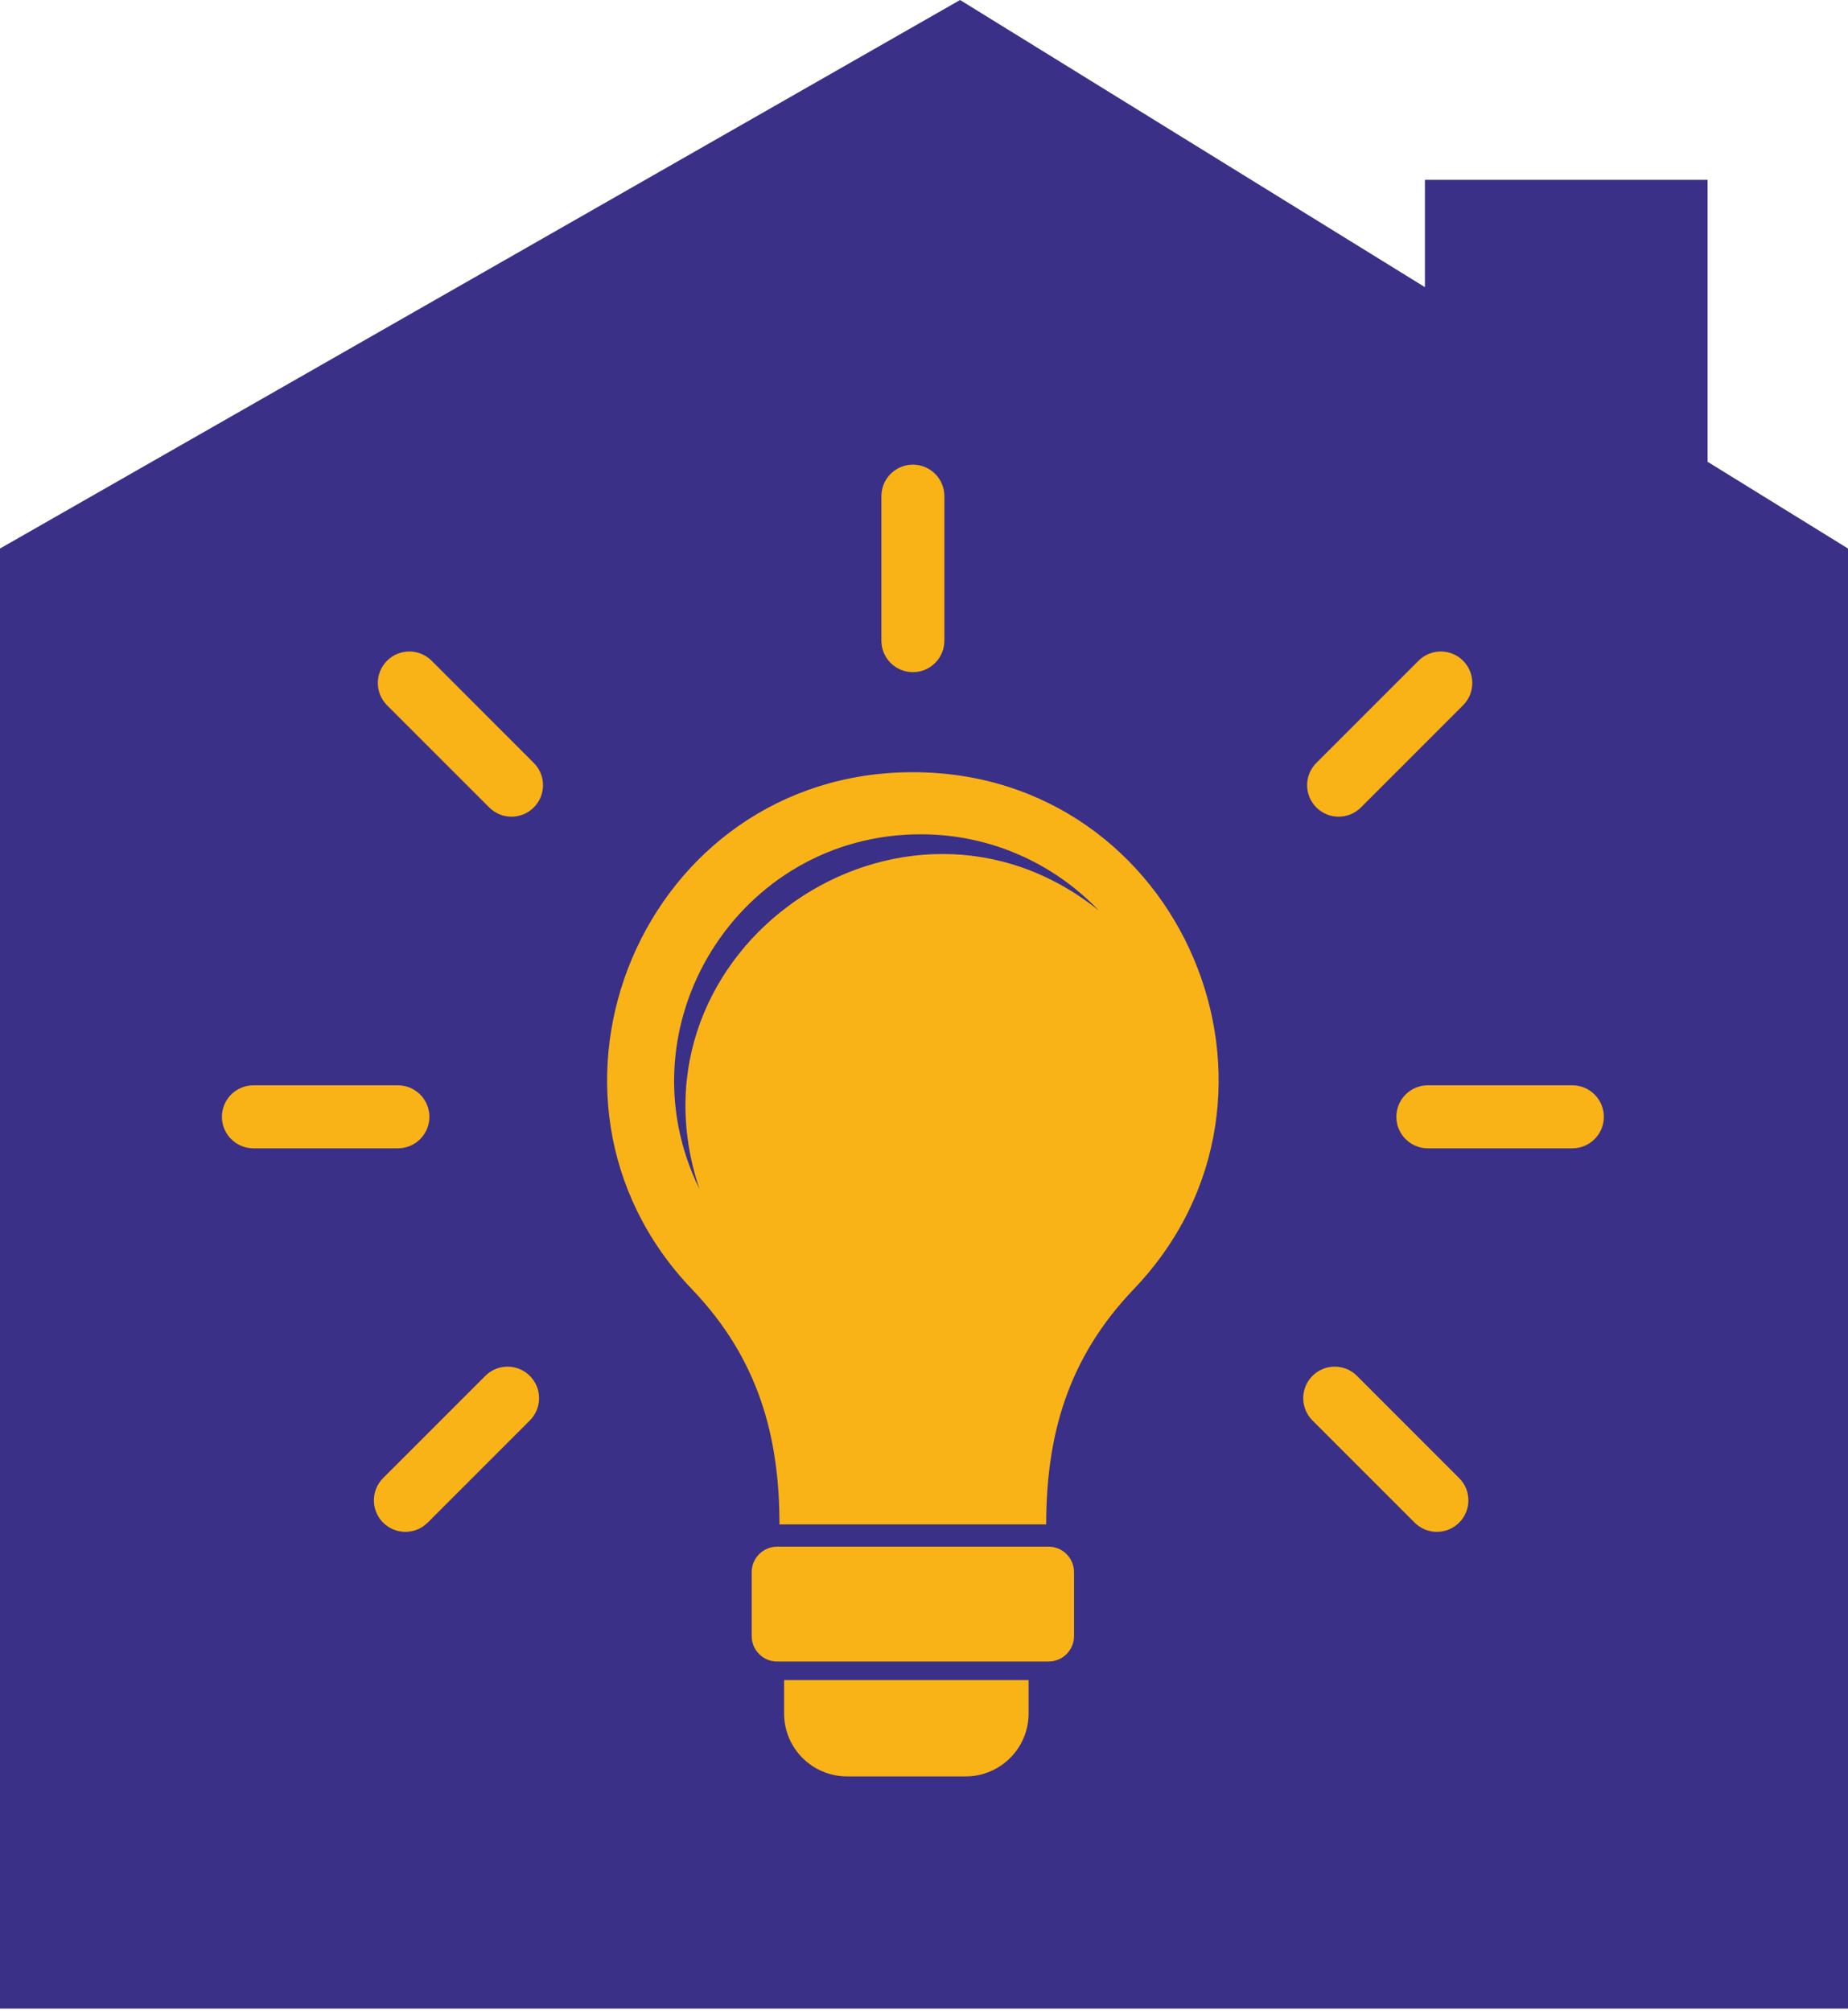
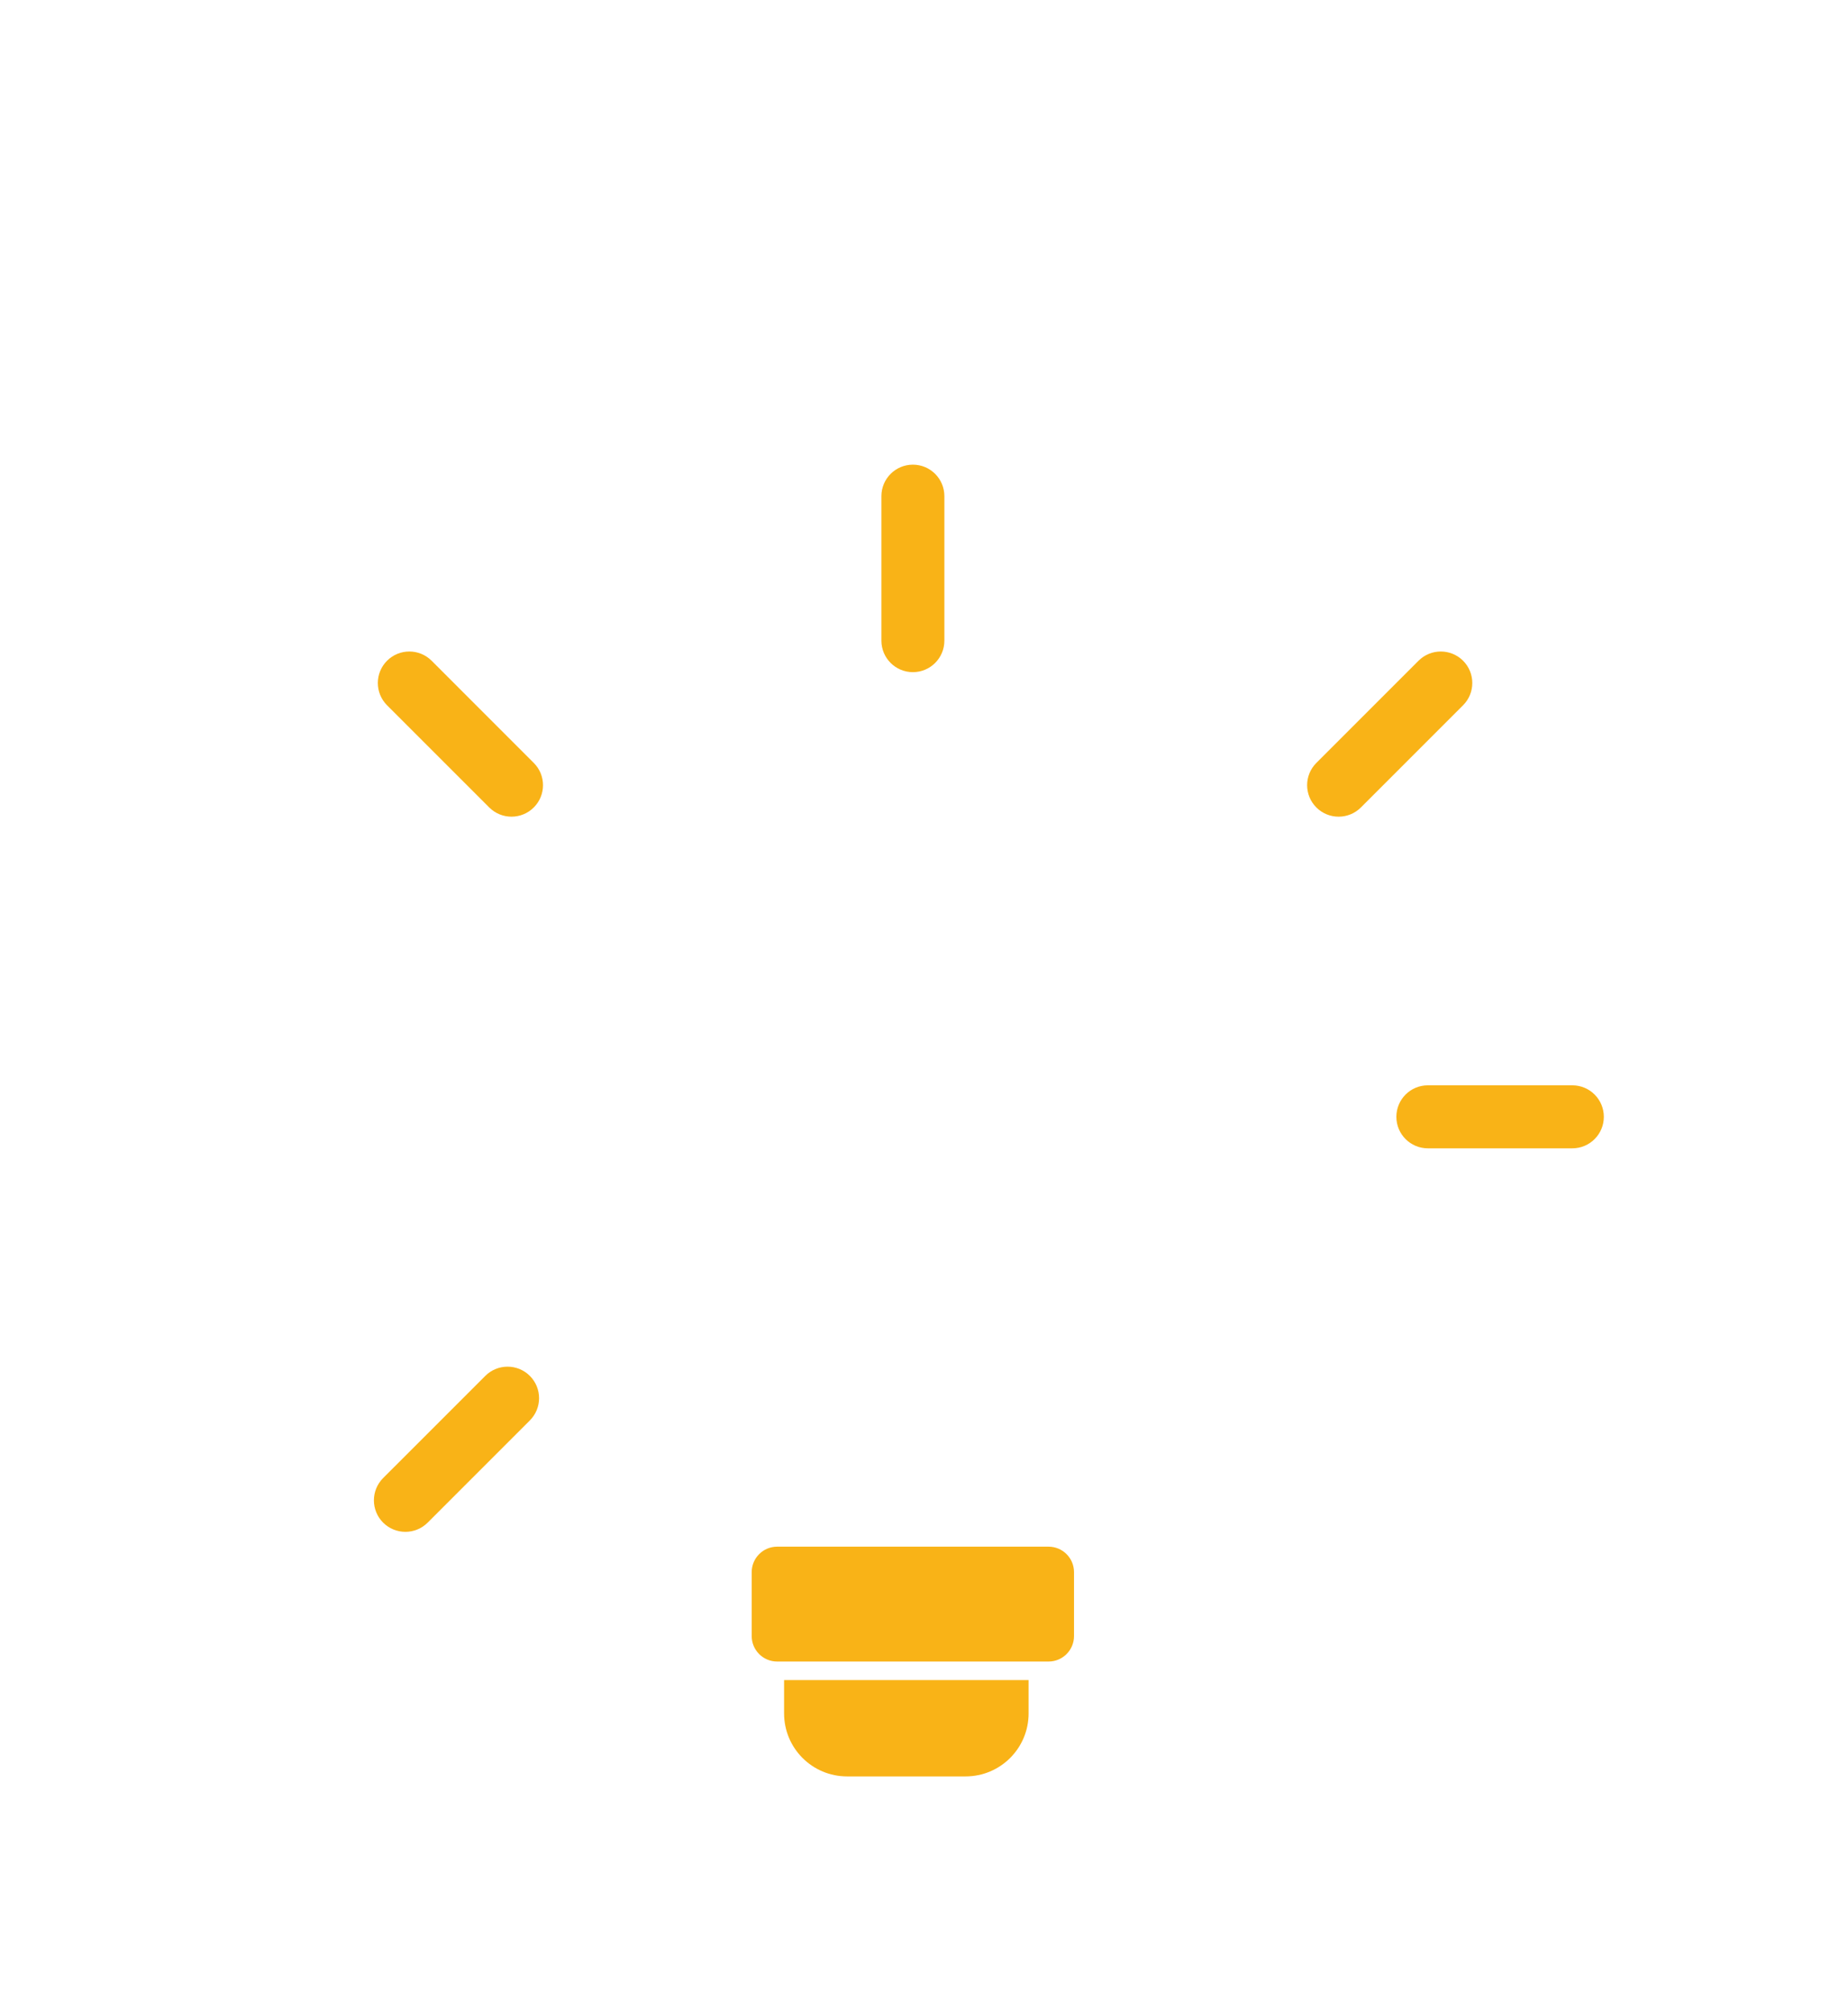
<svg xmlns="http://www.w3.org/2000/svg" width="148" height="161" viewBox="0 0 148 161" fill="none">
-   <path d="M136.753 36.974V14.403H114.117V22.993L76.889 0L0 43.921V160.829H148V43.921L136.753 36.974Z" fill="#3B3087" />
  <path d="M83.975 123.844H62.241C61.114 123.844 60.201 124.757 60.201 125.884V131.003C60.201 132.129 61.114 133.042 62.241 133.042H83.975C85.101 133.042 86.014 132.129 86.014 131.003V125.884C86.014 124.757 85.101 123.844 83.975 123.844Z" fill="#F9B317" />
  <path d="M62.795 137.197C62.795 139.982 65.052 142.24 67.839 142.24H77.333C80.119 142.24 82.377 139.982 82.377 137.197V134.526H62.795V137.197Z" fill="#F9B317" />
-   <path d="M73.106 61.832C51.502 61.832 40.643 87.795 55.419 103.233C60.746 108.796 62.425 115.025 62.425 122.064H83.787C83.787 114.988 85.484 108.778 90.792 103.233C105.597 87.764 94.678 61.832 73.106 61.832ZM56.017 95.213C49.616 82.17 59.12 66.803 73.738 66.803C79.345 66.803 84.401 69.145 87.993 72.901C72.337 60.339 49.568 75.971 56.017 95.213Z" fill="#F9B317" />
  <path d="M73.11 53.821C74.503 53.821 75.632 52.692 75.632 51.299V39.728C75.632 38.335 74.503 37.206 73.11 37.206C71.717 37.206 70.588 38.335 70.588 39.728V51.299C70.588 52.691 71.717 53.821 73.11 53.821Z" fill="#F9B317" />
  <path d="M125.923 86.903H114.351C112.959 86.903 111.83 88.032 111.83 89.427C111.83 90.819 112.959 91.948 114.351 91.948H125.923C127.316 91.948 128.446 90.819 128.446 89.427C128.446 88.032 127.316 86.903 125.923 86.903Z" fill="#F9B317" />
-   <path d="M34.389 89.427C34.389 88.032 33.26 86.903 31.867 86.903H20.295C18.903 86.903 17.773 88.032 17.773 89.427C17.773 90.819 18.903 91.948 20.295 91.948H31.867C33.26 91.948 34.389 90.819 34.389 89.427Z" fill="#F9B317" />
  <path d="M108.99 64.655L117.173 56.472C118.157 55.487 118.157 53.89 117.173 52.906C116.187 51.921 114.59 51.921 113.605 52.906L105.423 61.088C104.437 62.073 104.437 63.67 105.423 64.655C106.407 65.639 108.004 65.639 108.99 64.655Z" fill="#F9B317" />
  <path d="M34.566 52.906C33.581 51.921 31.983 51.921 30.998 52.906C30.014 53.89 30.014 55.487 30.998 56.473L39.181 64.654C40.166 65.639 41.763 65.639 42.748 64.654C43.734 63.67 43.734 62.073 42.748 61.089L34.566 52.906Z" fill="#F9B317" />
-   <path d="M108.677 110.17C107.692 109.185 106.094 109.185 105.11 110.17C104.125 111.155 104.125 112.751 105.11 113.737L113.292 121.919C114.276 122.903 115.874 122.903 116.859 121.919C117.845 120.935 117.845 119.337 116.859 118.353L108.677 110.17Z" fill="#F9B317" />
  <path d="M38.866 110.17L30.683 118.351C29.699 119.337 29.699 120.934 30.683 121.919C31.669 122.903 33.266 122.903 34.251 121.919L42.434 113.736C43.419 112.751 43.419 111.154 42.433 110.17C41.449 109.185 39.851 109.185 38.866 110.17Z" fill="#F9B317" />
</svg>